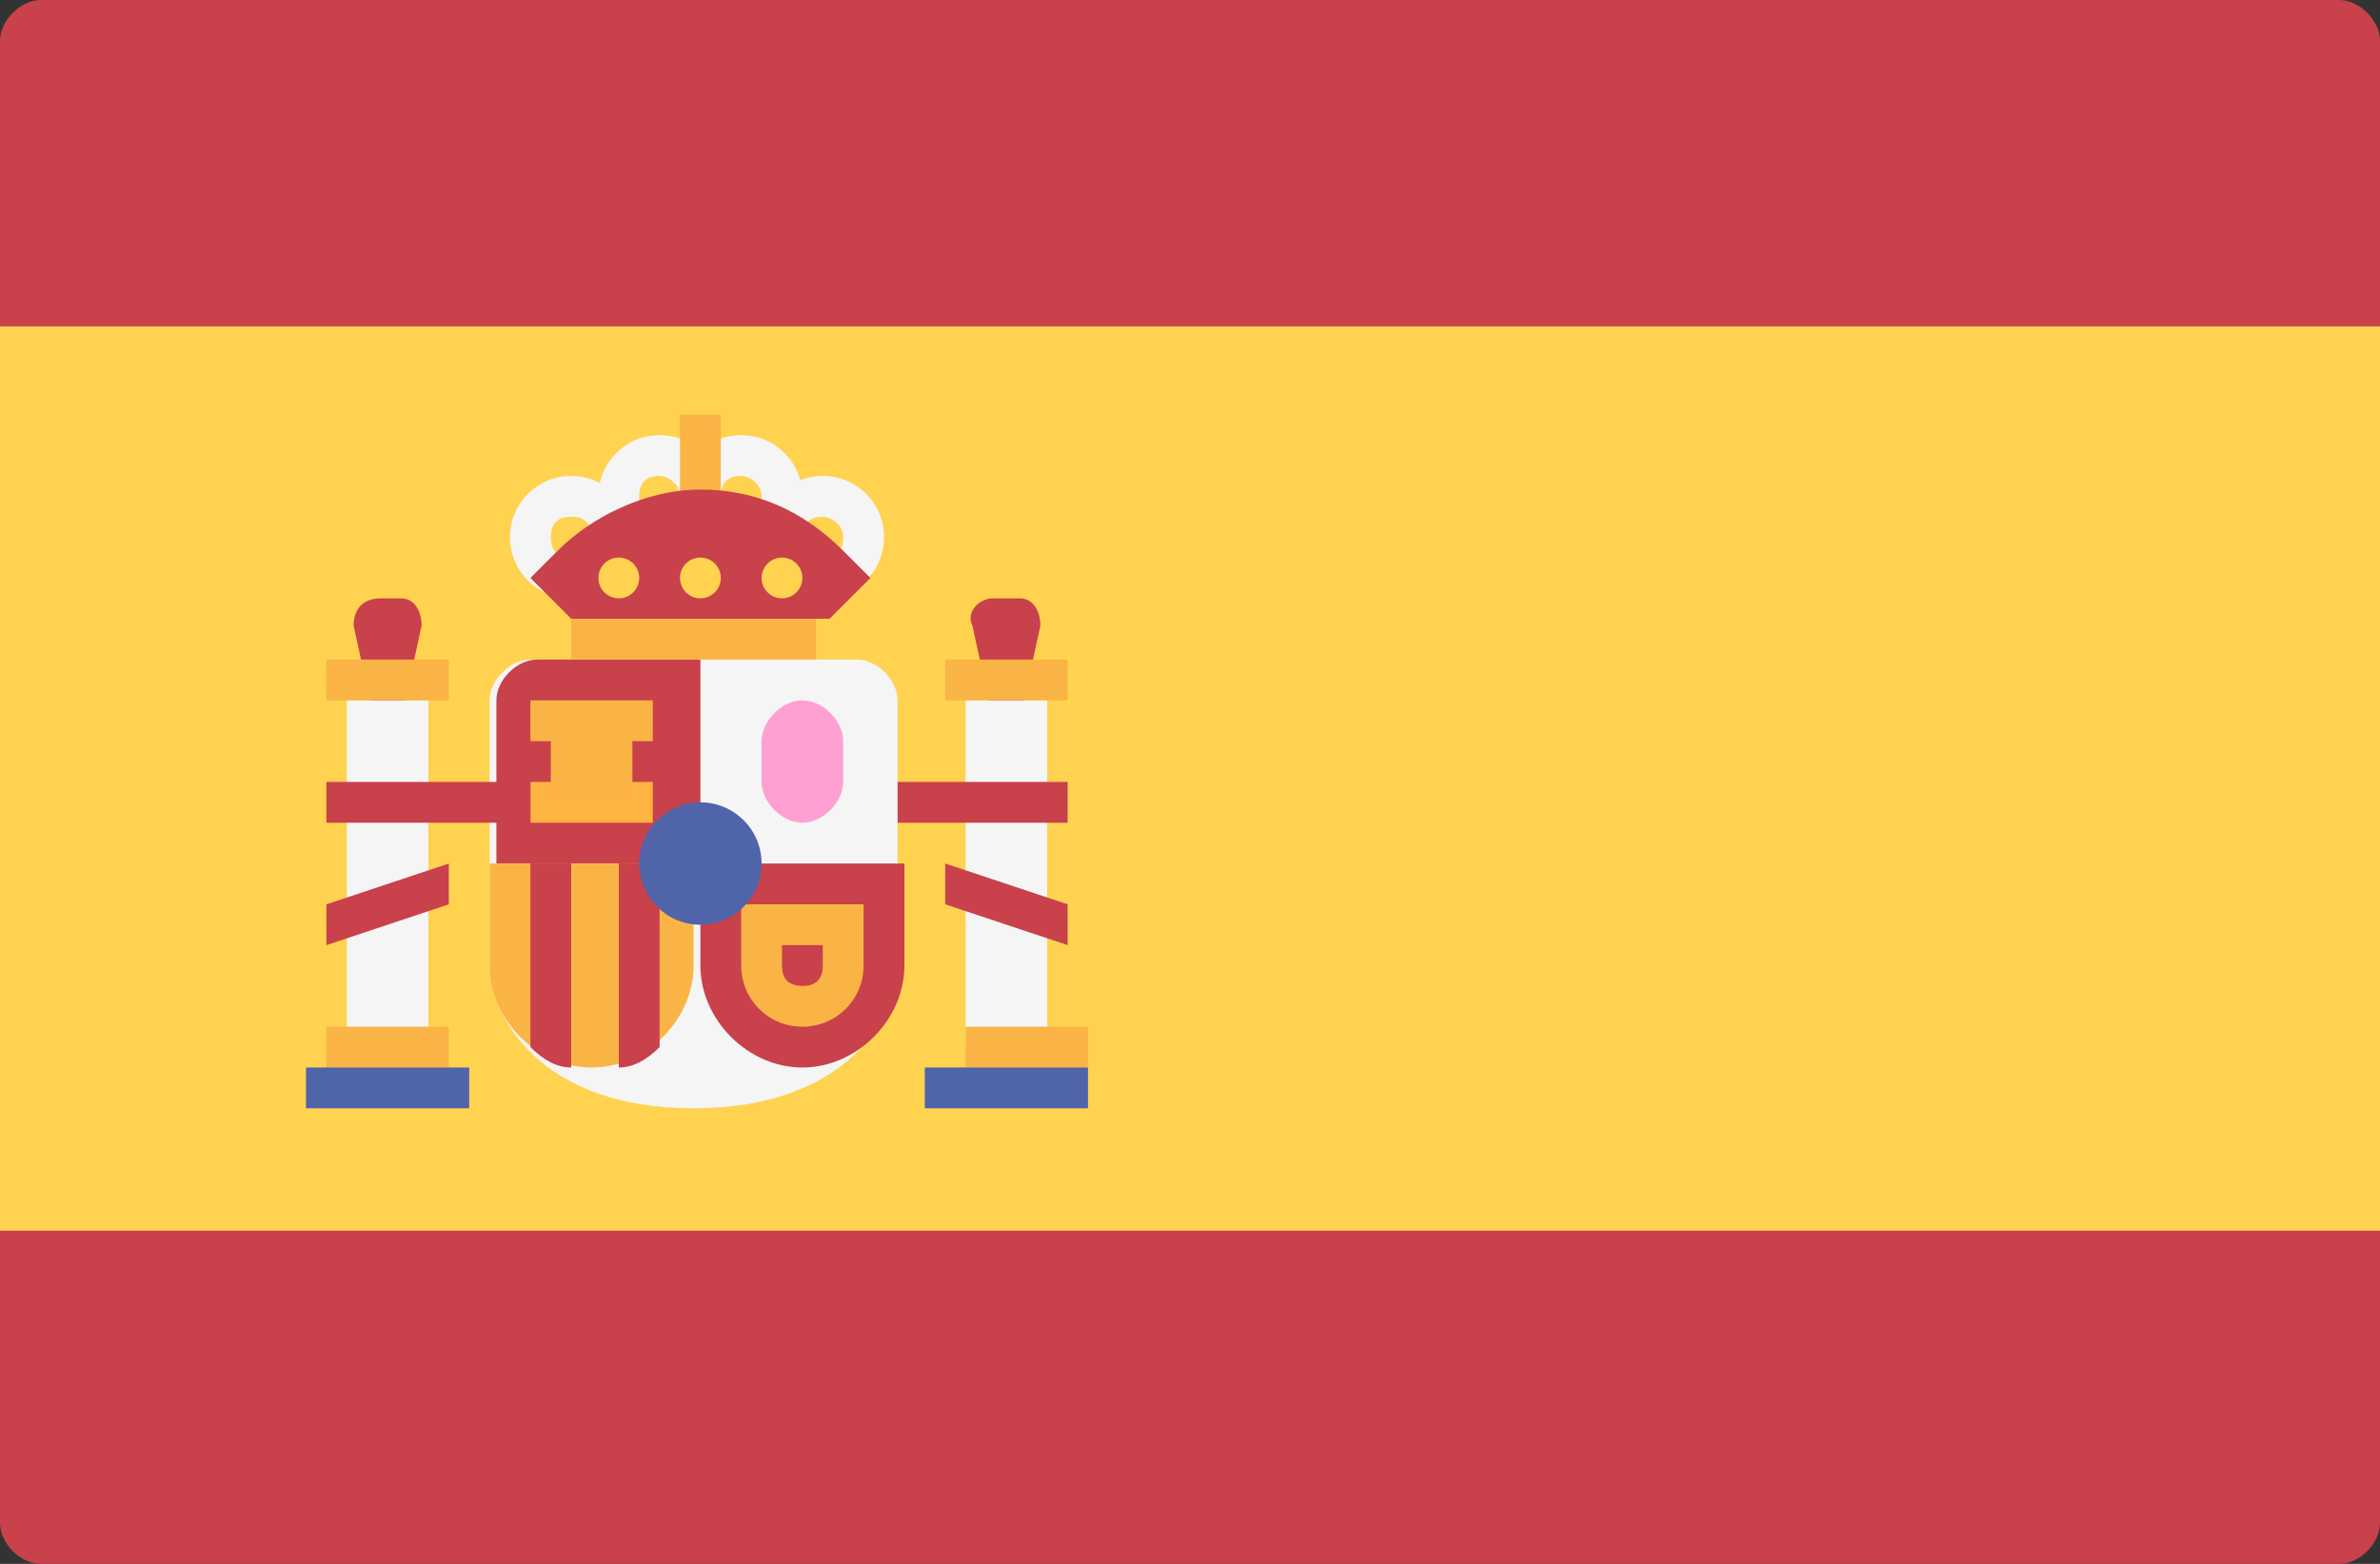
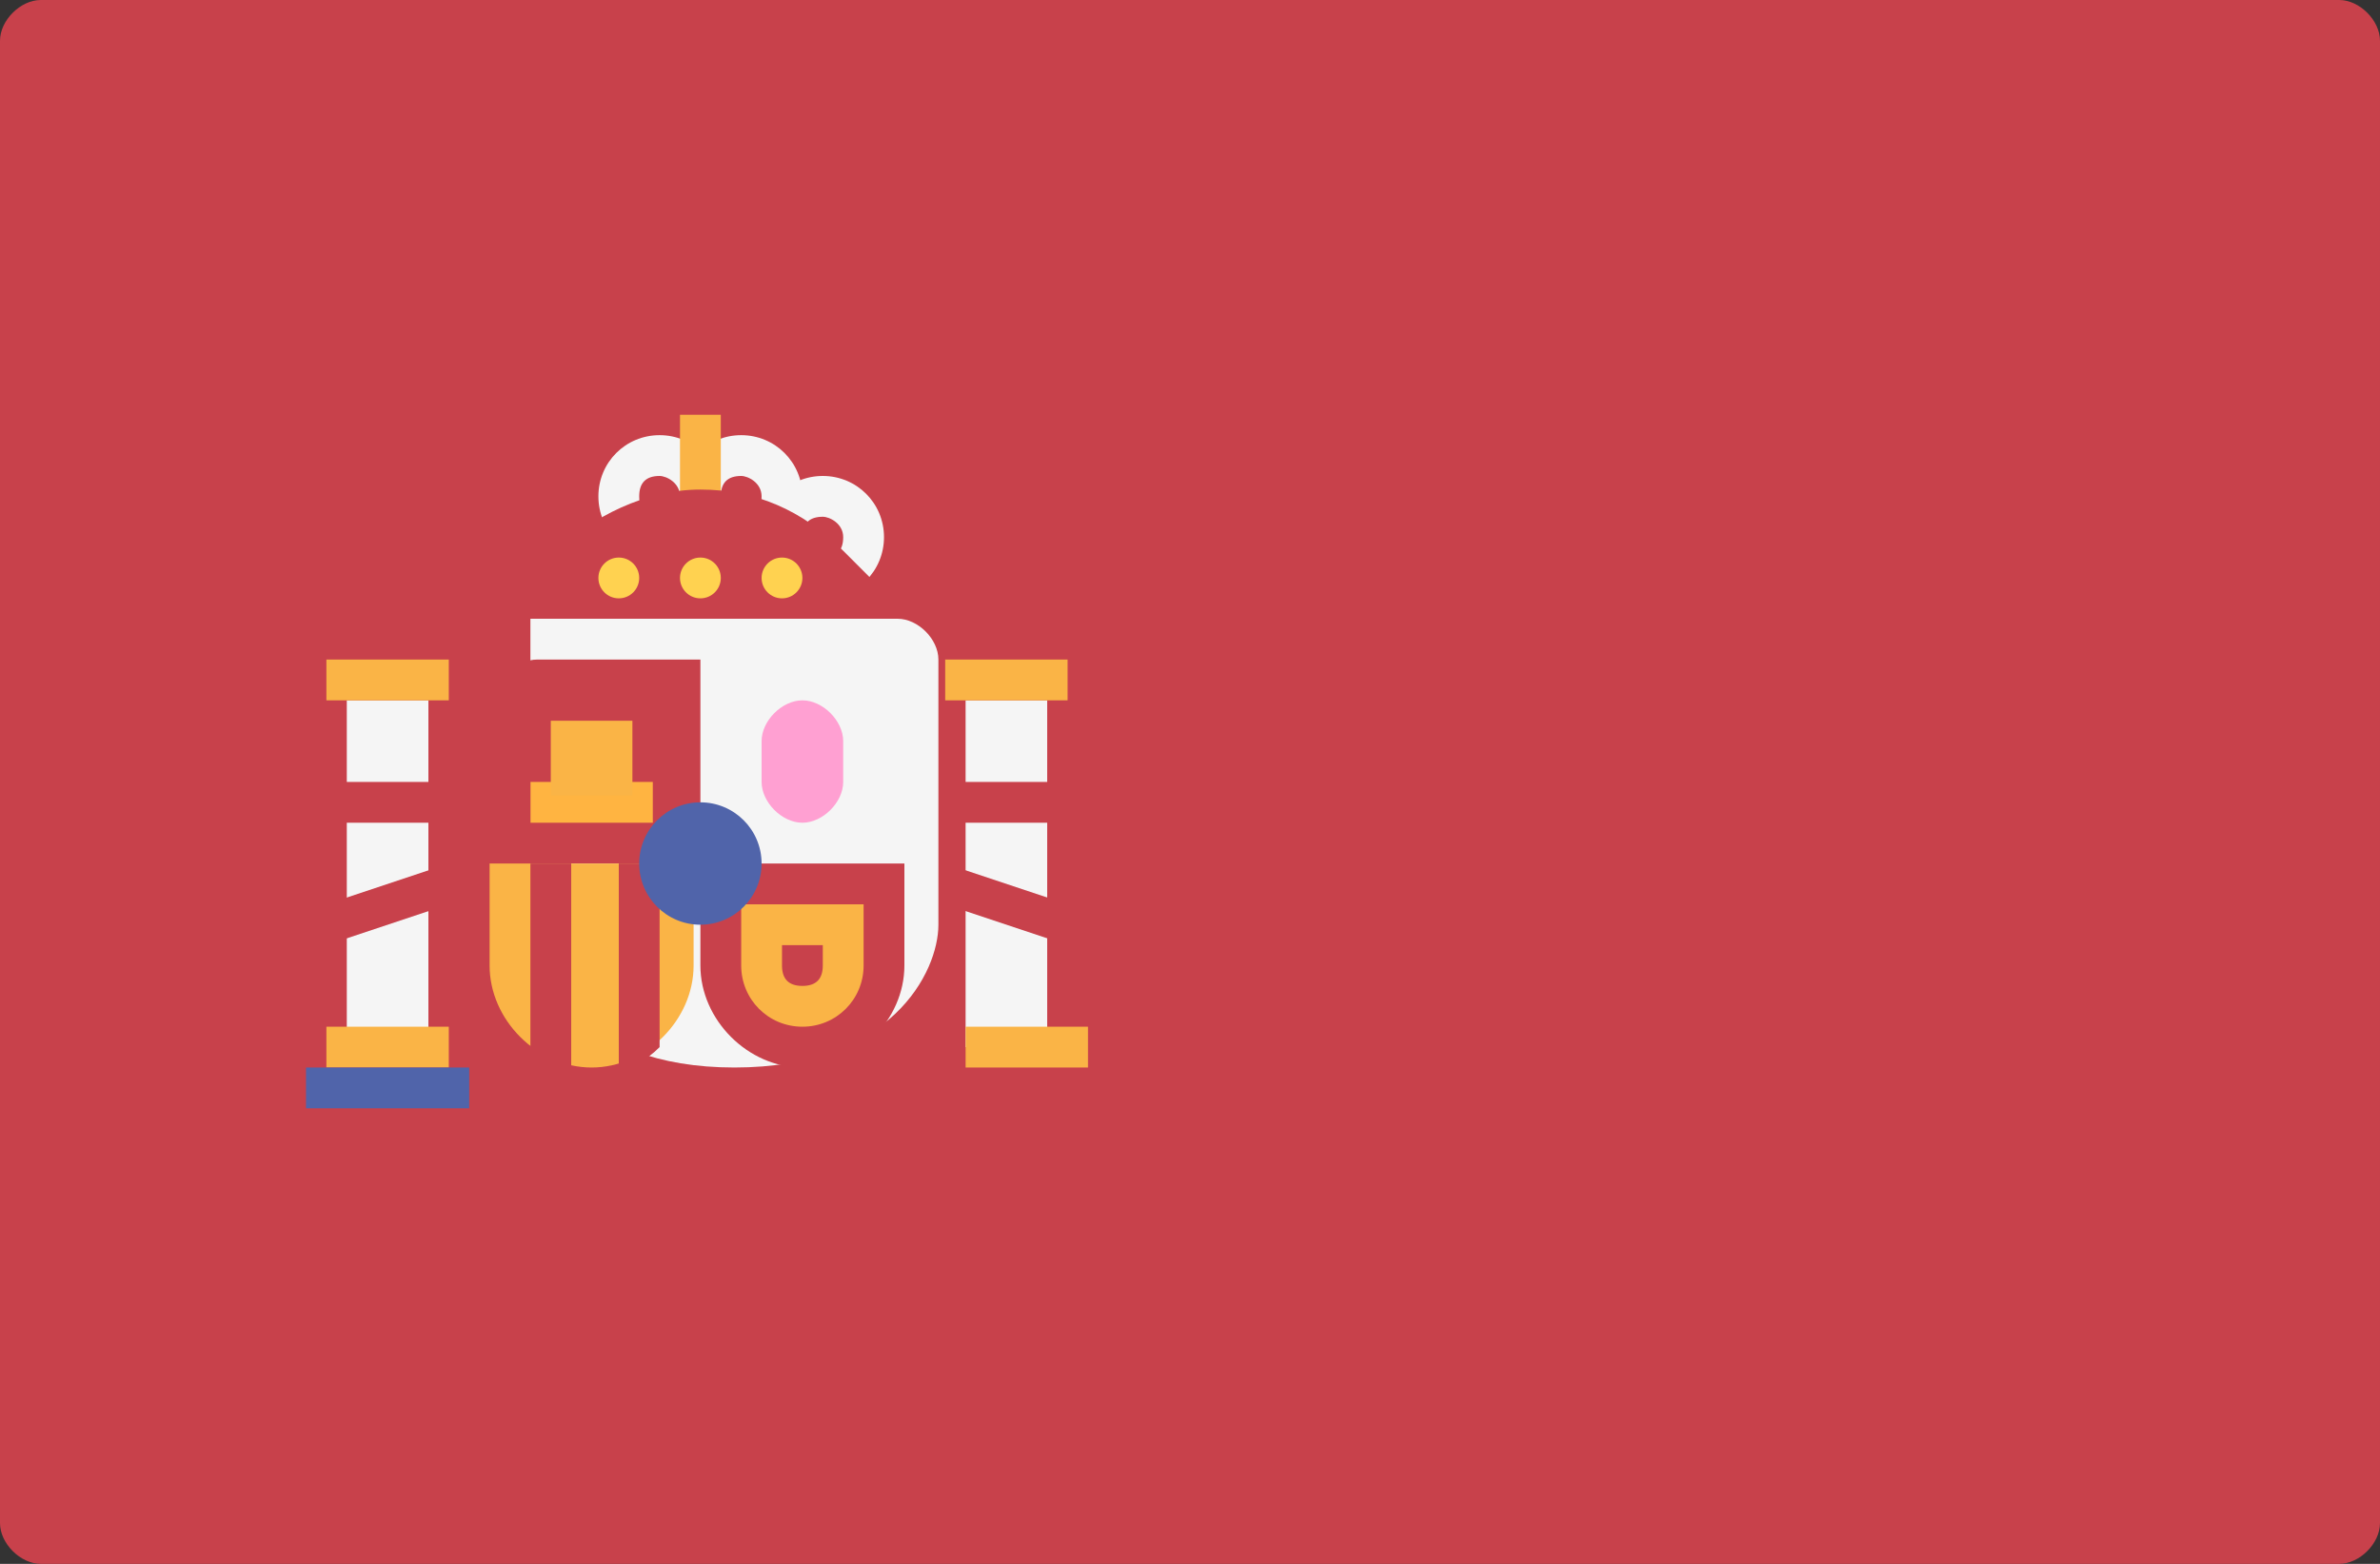
<svg xmlns="http://www.w3.org/2000/svg" version="1.1" id="Layer_1" x="0px" y="0px" viewBox="0 0 35 23" style="enable-background:new 0 0 35 23;" xml:space="preserve">
  <rect x="0" y="0" width="35" height="23" fill="#333333" stroke="none" />
  <style type="text/css">
	.st0{fill:#C8414B;}
	.st1{fill:#FFD250;}
	.st2{fill:#F5F5F5;}
	.st3{fill:#FAB446;}
	.st4{fill:#FFB441;}
	.st5{fill:#5064AA;}
	.st6{fill:#FFA0D2;}
</style>
  <path class="st0" d="M0.6,23h33.8c0.3,0,0.6-0.3,0.6-0.6V0.6C35,0.3,34.7,0,34.4,0H0.6C0.3,0,0,0.3,0,0.6v21.8C0,22.7,0.3,23,0.6,23  z" />
-   <rect y="4.8" class="st1" width="35" height="13.3" />
  <path class="st0" d="M14.8,11.5l0.5-2.3c0-0.2-0.1-0.4-0.3-0.4h-0.4c-0.2,0-0.4,0.2-0.3,0.4L14.8,11.5z" />
  <rect x="14.2" y="10.3" class="st2" width="1.2" height="5.1" />
  <rect x="13.9" y="9.7" class="st3" width="1.8" height="0.6" />
  <g>
    <rect x="12.7" y="11.5" class="st0" width="3" height="0.6" />
    <polygon class="st0" points="15.7,13.9 13.9,13.3 13.9,12.7 15.7,13.3  " />
    <path class="st0" d="M5.7,11.5l0.5-2.3c0-0.2-0.1-0.4-0.3-0.4H5.6C5.3,8.8,5.2,9,5.2,9.2L5.7,11.5z" />
  </g>
-   <path class="st2" d="M7.8,9.7c-0.3,0-0.6,0.3-0.6,0.6v3.9c0,0.7,0.7,2.1,3,2.1s3-1.4,3-2.1v-3.9c0-0.3-0.3-0.6-0.6-0.6H7.8z" />
+   <path class="st2" d="M7.8,9.7v3.9c0,0.7,0.7,2.1,3,2.1s3-1.4,3-2.1v-3.9c0-0.3-0.3-0.6-0.6-0.6H7.8z" />
  <g>
    <path class="st0" d="M10.3,12.7h-3v-2.4c0-0.3,0.3-0.6,0.6-0.6h2.4V12.7z" />
    <path class="st0" d="M10.3,12.7h3v1.5c0,0.8-0.7,1.5-1.5,1.5l0,0c-0.8,0-1.5-0.7-1.5-1.5V12.7z" />
  </g>
  <path class="st3" d="M7.2,12.7h3v1.5c0,0.8-0.7,1.5-1.5,1.5l0,0c-0.8,0-1.5-0.7-1.5-1.5V12.7z" />
  <g>
    <path class="st0" d="M9.7,15.4v-2.7H9.1v3C9.3,15.7,9.5,15.6,9.7,15.4z" />
    <path class="st0" d="M8.4,15.7v-3H7.8v2.7C8,15.6,8.2,15.7,8.4,15.7z" />
  </g>
  <rect x="7.8" y="11.5" class="st4" width="1.8" height="0.6" />
  <g>
-     <rect x="7.8" y="10.3" class="st3" width="1.8" height="0.6" />
    <rect x="8.1" y="10.6" class="st3" width="1.2" height="1.1" />
  </g>
  <rect x="5.1" y="10.3" class="st2" width="1.2" height="5.1" />
  <g>
    <rect x="4.8" y="15.1" class="st3" width="1.8" height="0.6" />
    <rect x="4.8" y="9.7" class="st3" width="1.8" height="0.6" />
  </g>
  <rect x="4.5" y="15.7" class="st5" width="2.4" height="0.6" />
  <rect x="14.2" y="15.1" class="st3" width="1.8" height="0.6" />
-   <rect x="13.6" y="15.7" class="st5" width="2.4" height="0.6" />
-   <rect x="8.4" y="9.1" class="st3" width="3.6" height="0.6" />
  <rect x="10" y="7.3" class="st4" width="0.6" height="1.8" />
  <g>
    <path class="st2" d="M9.7,8.2c-0.5,0-0.9-0.4-0.9-0.9c0-0.5,0.4-0.9,0.9-0.9c0.5,0,0.9,0.4,0.9,0.9C10.6,7.8,10.2,8.2,9.7,8.2z    M9.7,7C9.5,7,9.4,7.1,9.4,7.3c0,0.2,0.1,0.3,0.3,0.3c0.2,0,0.3-0.1,0.3-0.3C10,7.1,9.8,7,9.7,7z" />
    <path class="st2" d="M10.9,8.2c-0.5,0-0.9-0.4-0.9-0.9c0-0.5,0.4-0.9,0.9-0.9c0.5,0,0.9,0.4,0.9,0.9S11.4,8.2,10.9,8.2z M10.9,7   c-0.2,0-0.3,0.1-0.3,0.3c0,0.2,0.1,0.3,0.3,0.3c0.2,0,0.3-0.1,0.3-0.3C11.2,7.1,11,7,10.9,7z" />
    <path class="st2" d="M12.1,8.8c-0.5,0-0.9-0.4-0.9-0.9c0-0.5,0.4-0.9,0.9-0.9C12.6,7,13,7.4,13,7.9S12.6,8.8,12.1,8.8z M12.1,7.6   c-0.2,0-0.3,0.1-0.3,0.3c0,0.2,0.1,0.3,0.3,0.3c0.2,0,0.3-0.1,0.3-0.3S12.2,7.6,12.1,7.6z" />
-     <path class="st2" d="M8.4,8.8c-0.5,0-0.9-0.4-0.9-0.9C7.5,7.4,7.9,7,8.4,7c0.5,0,0.9,0.4,0.9,0.9C9.4,8.4,8.9,8.8,8.4,8.8z    M8.4,7.6c-0.2,0-0.3,0.1-0.3,0.3c0,0.2,0.1,0.3,0.3,0.3c0.2,0,0.3-0.1,0.3-0.3C8.7,7.7,8.6,7.6,8.4,7.6z" />
  </g>
  <path class="st3" d="M12.1,13.9v0.3c0,0.2-0.1,0.3-0.3,0.3c-0.2,0-0.3-0.1-0.3-0.3v-0.3H12.1 M12.7,13.3h-1.8v0.9  c0,0.5,0.4,0.9,0.9,0.9c0.5,0,0.9-0.4,0.9-0.9L12.7,13.3L12.7,13.3z" />
  <path class="st6" d="M11.8,12.1L11.8,12.1c-0.3,0-0.6-0.3-0.6-0.6v-0.6c0-0.3,0.3-0.6,0.6-0.6l0,0c0.3,0,0.6,0.3,0.6,0.6v0.6  C12.4,11.8,12.1,12.1,11.8,12.1z" />
  <ellipse class="st5" cx="10.3" cy="12.7" rx="0.9" ry="0.9" />
  <rect x="10" y="6.1" class="st3" width="0.6" height="1.8" />
  <path class="st0" d="M8.4,9.1L7.8,8.5l0.4-0.4c0.5-0.5,1.3-0.9,2.1-0.9l0,0c0.8,0,1.5,0.3,2.1,0.9l0.4,0.4l-0.6,0.6H8.4z" />
  <g>
    <circle class="st1" cx="10.3" cy="8.5" r="0.3" />
    <circle class="st1" cx="9.1" cy="8.5" r="0.3" />
    <circle class="st1" cx="11.5" cy="8.5" r="0.3" />
  </g>
  <g>
    <rect x="4.8" y="11.5" class="st0" width="3" height="0.6" />
    <polygon class="st0" points="4.8,13.9 6.6,13.3 6.6,12.7 4.8,13.3  " />
  </g>
</svg>